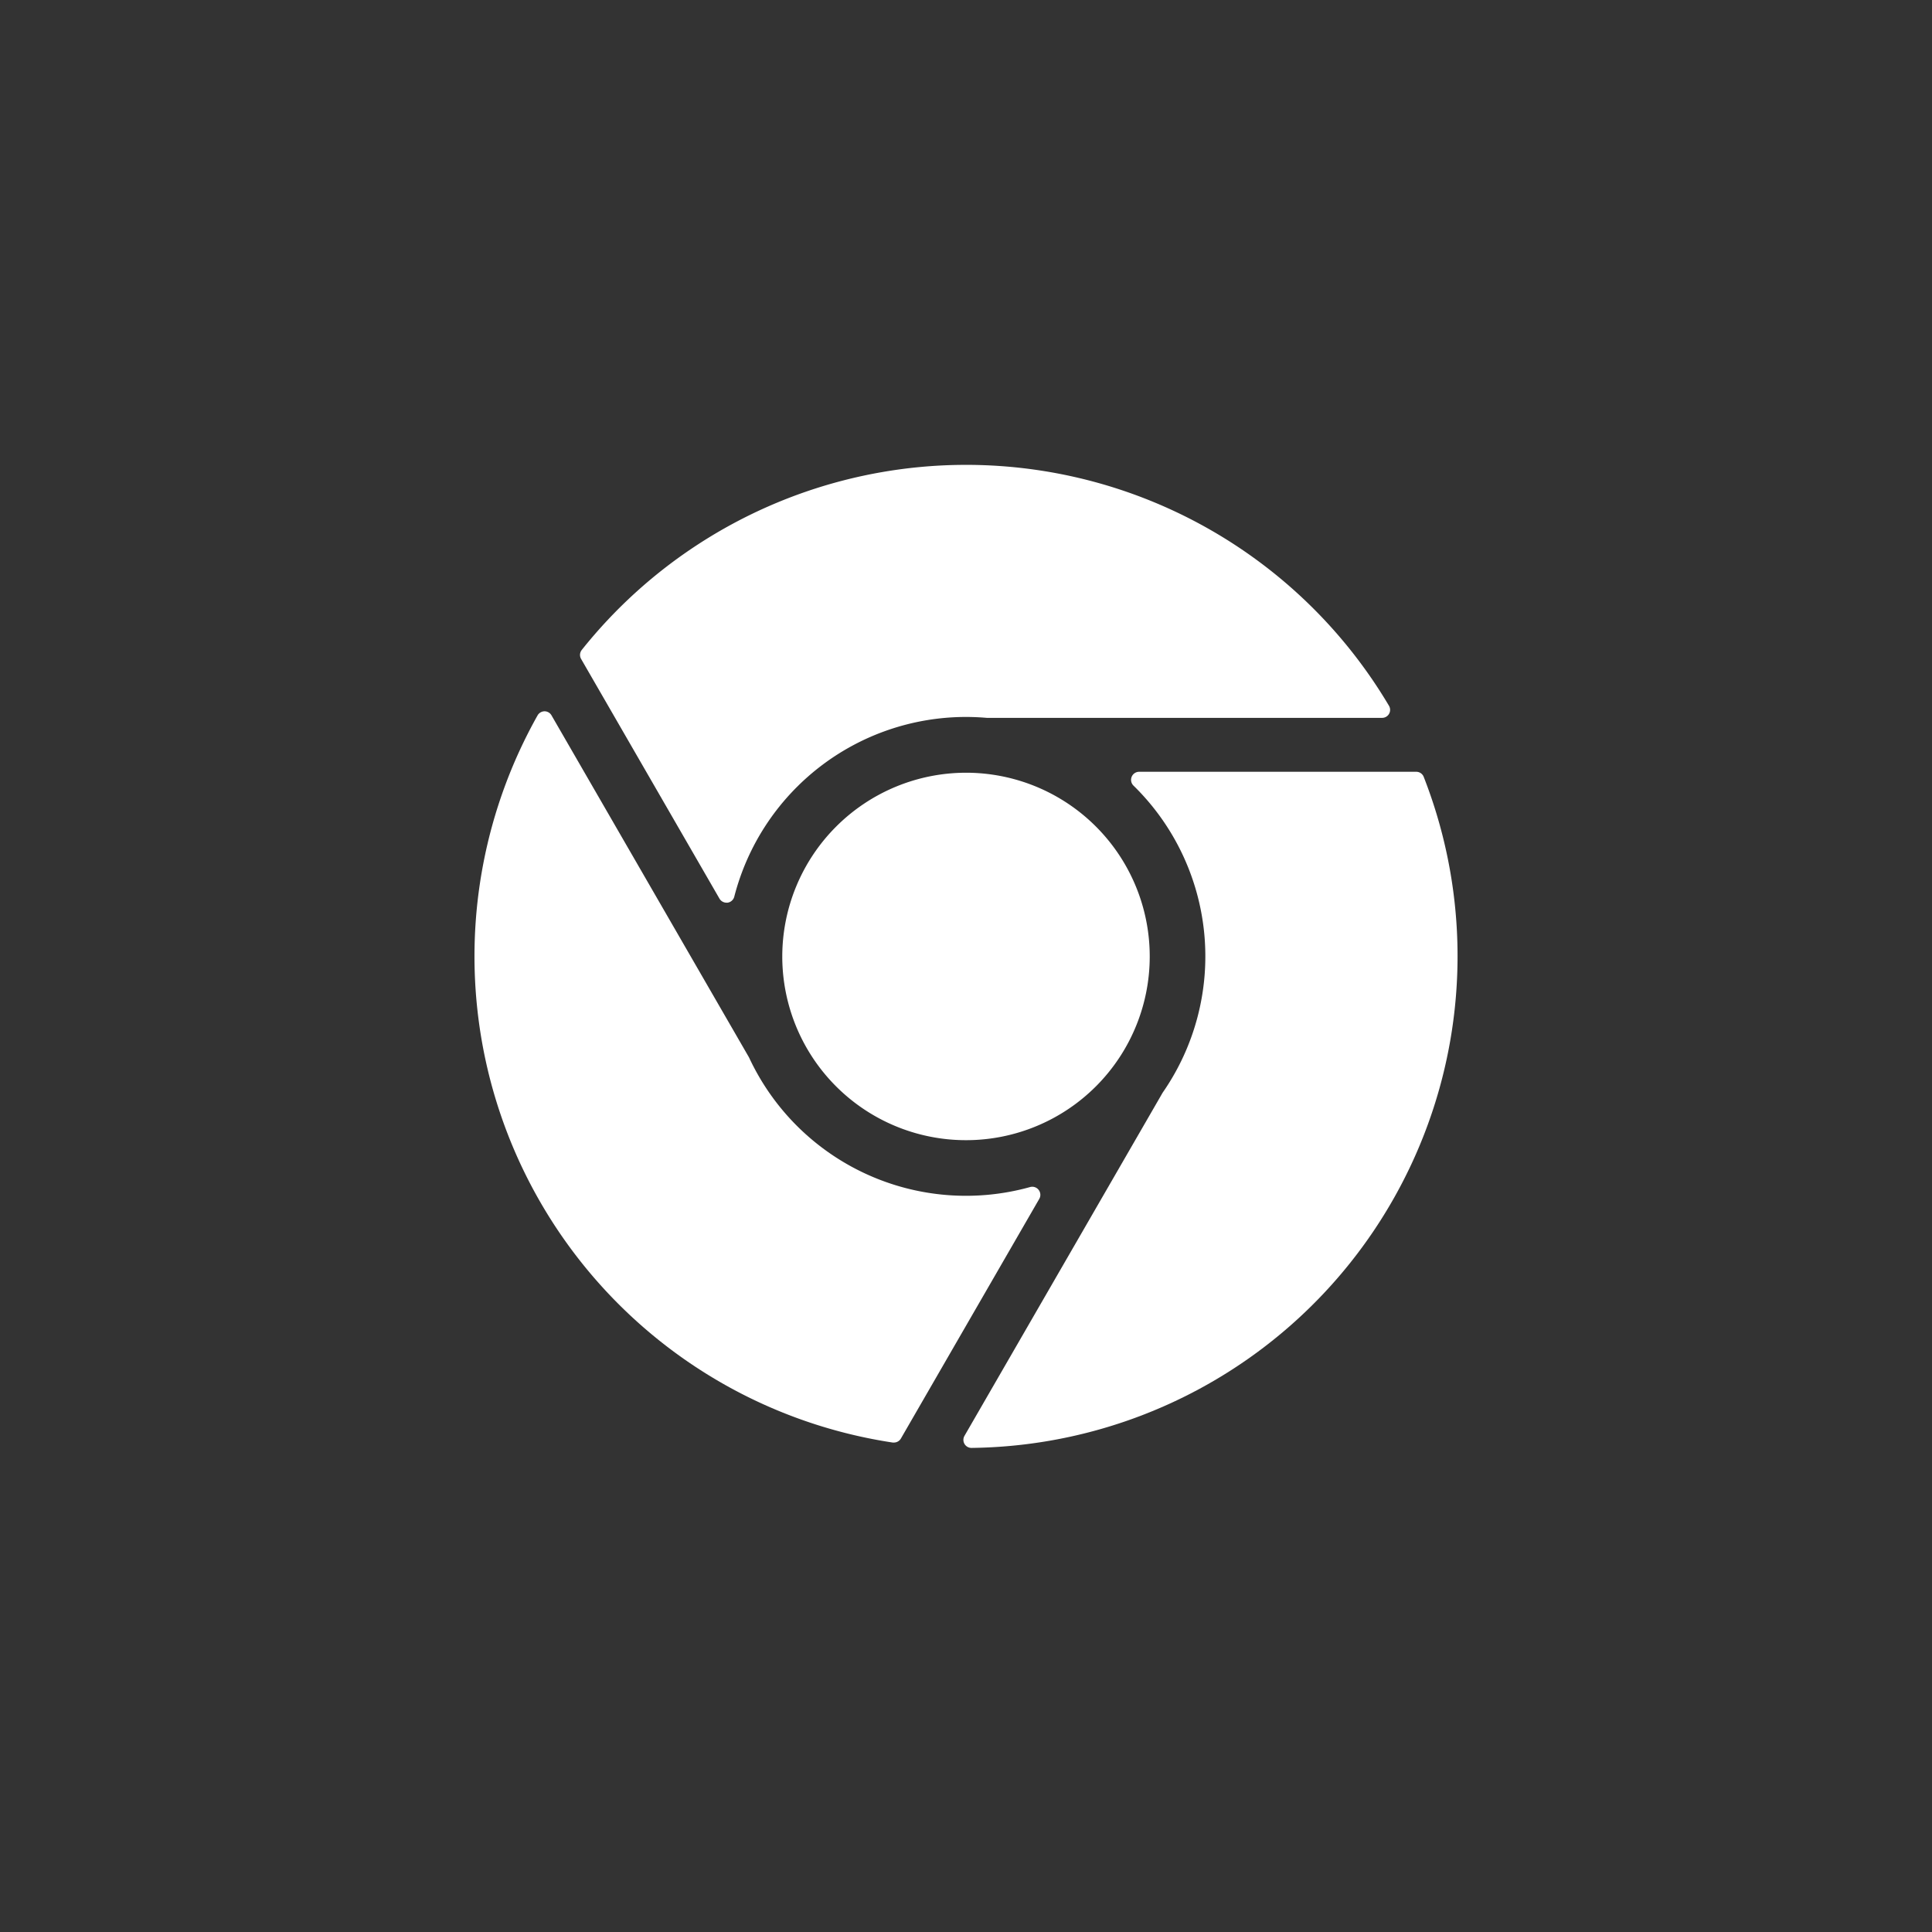
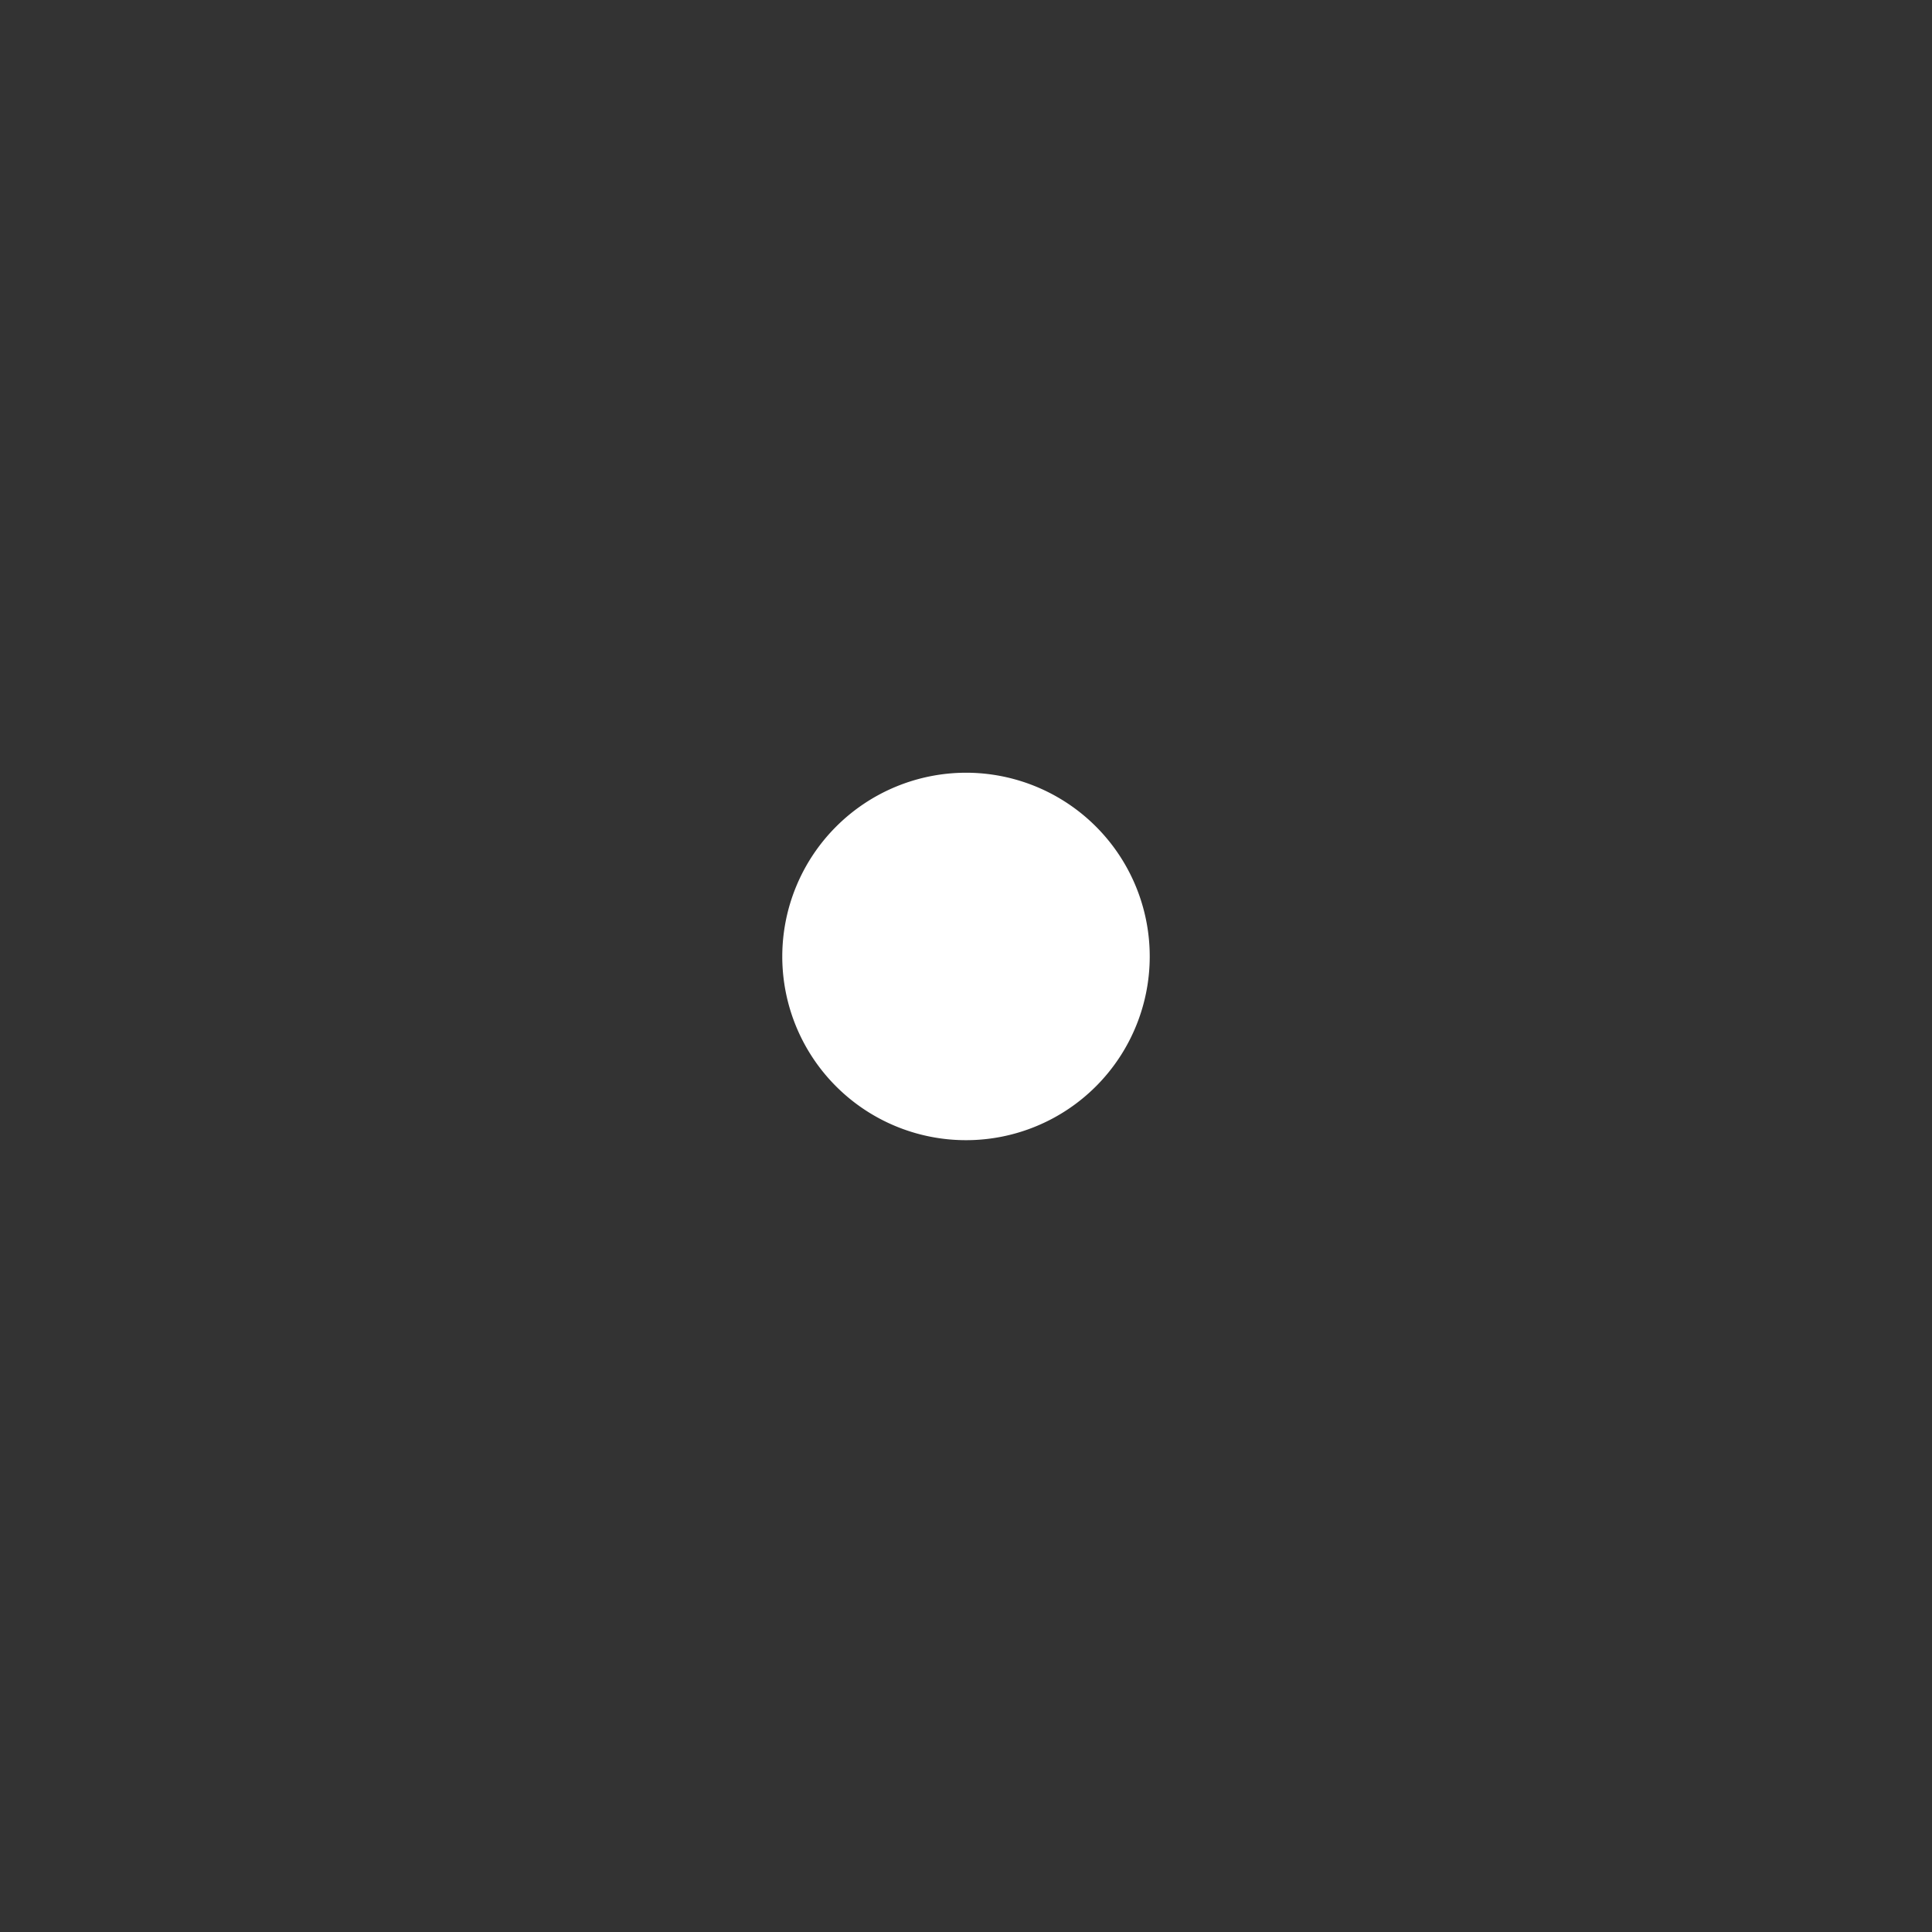
<svg xmlns="http://www.w3.org/2000/svg" width="500px" height="500px" id="Layer_1" data-name="Layer 1" viewBox="0 0 512 512">
  <rect x="0" y="0" width="512" height="512" fill="#333333" stroke="none" />
  <defs>
    <style>.cls-1{fill:#fff;}</style>
  </defs>
  <title>chrome</title>
-   <path class="cls-1" d="M207.31,253.46A48.69,48.69,0,1,0,256,204.78,48.74,48.74,0,0,0,207.31,253.46Z" />
-   <path class="cls-1" d="M368.1,189.2a2.12,2.12,0,0,0,0-2.15,130.28,130.28,0,0,0-213.92-14.82,2.13,2.13,0,0,0-.18,2.4l36.67,63.52a2.17,2.17,0,0,0,1.85,1.07l.29,0a2.15,2.15,0,0,0,1.78-1.59A63.43,63.43,0,0,1,256,190c1.8,0,3.65.08,5.51.24H366.25A2.12,2.12,0,0,0,368.1,189.2Z" />
-   <path class="cls-1" d="M275.25,315.33a2.13,2.13,0,0,0-2.26-.75,63.41,63.41,0,0,1-74.44-34.24l-.08-.16-52.32-90.61a2.13,2.13,0,0,0-1.84-1.07h0a2.16,2.16,0,0,0-1.85,1.09,130.31,130.31,0,0,0,94.12,192.7l.32,0a2.13,2.13,0,0,0,1.85-1.07l36.68-63.53A2.13,2.13,0,0,0,275.25,315.33Z" />
-   <path class="cls-1" d="M375.32,204.53H301.87a2.14,2.14,0,0,0-1.49,3.66,63.3,63.3,0,0,1,7.72,81.4l-.09.16L255.6,380.51a2.13,2.13,0,0,0,1.85,3.2h0A130.33,130.33,0,0,0,377.3,205.88,2.12,2.12,0,0,0,375.32,204.53Z" />
+   <path class="cls-1" d="M207.31,253.46A48.69,48.69,0,1,0,256,204.78,48.74,48.74,0,0,0,207.31,253.46" />
</svg>